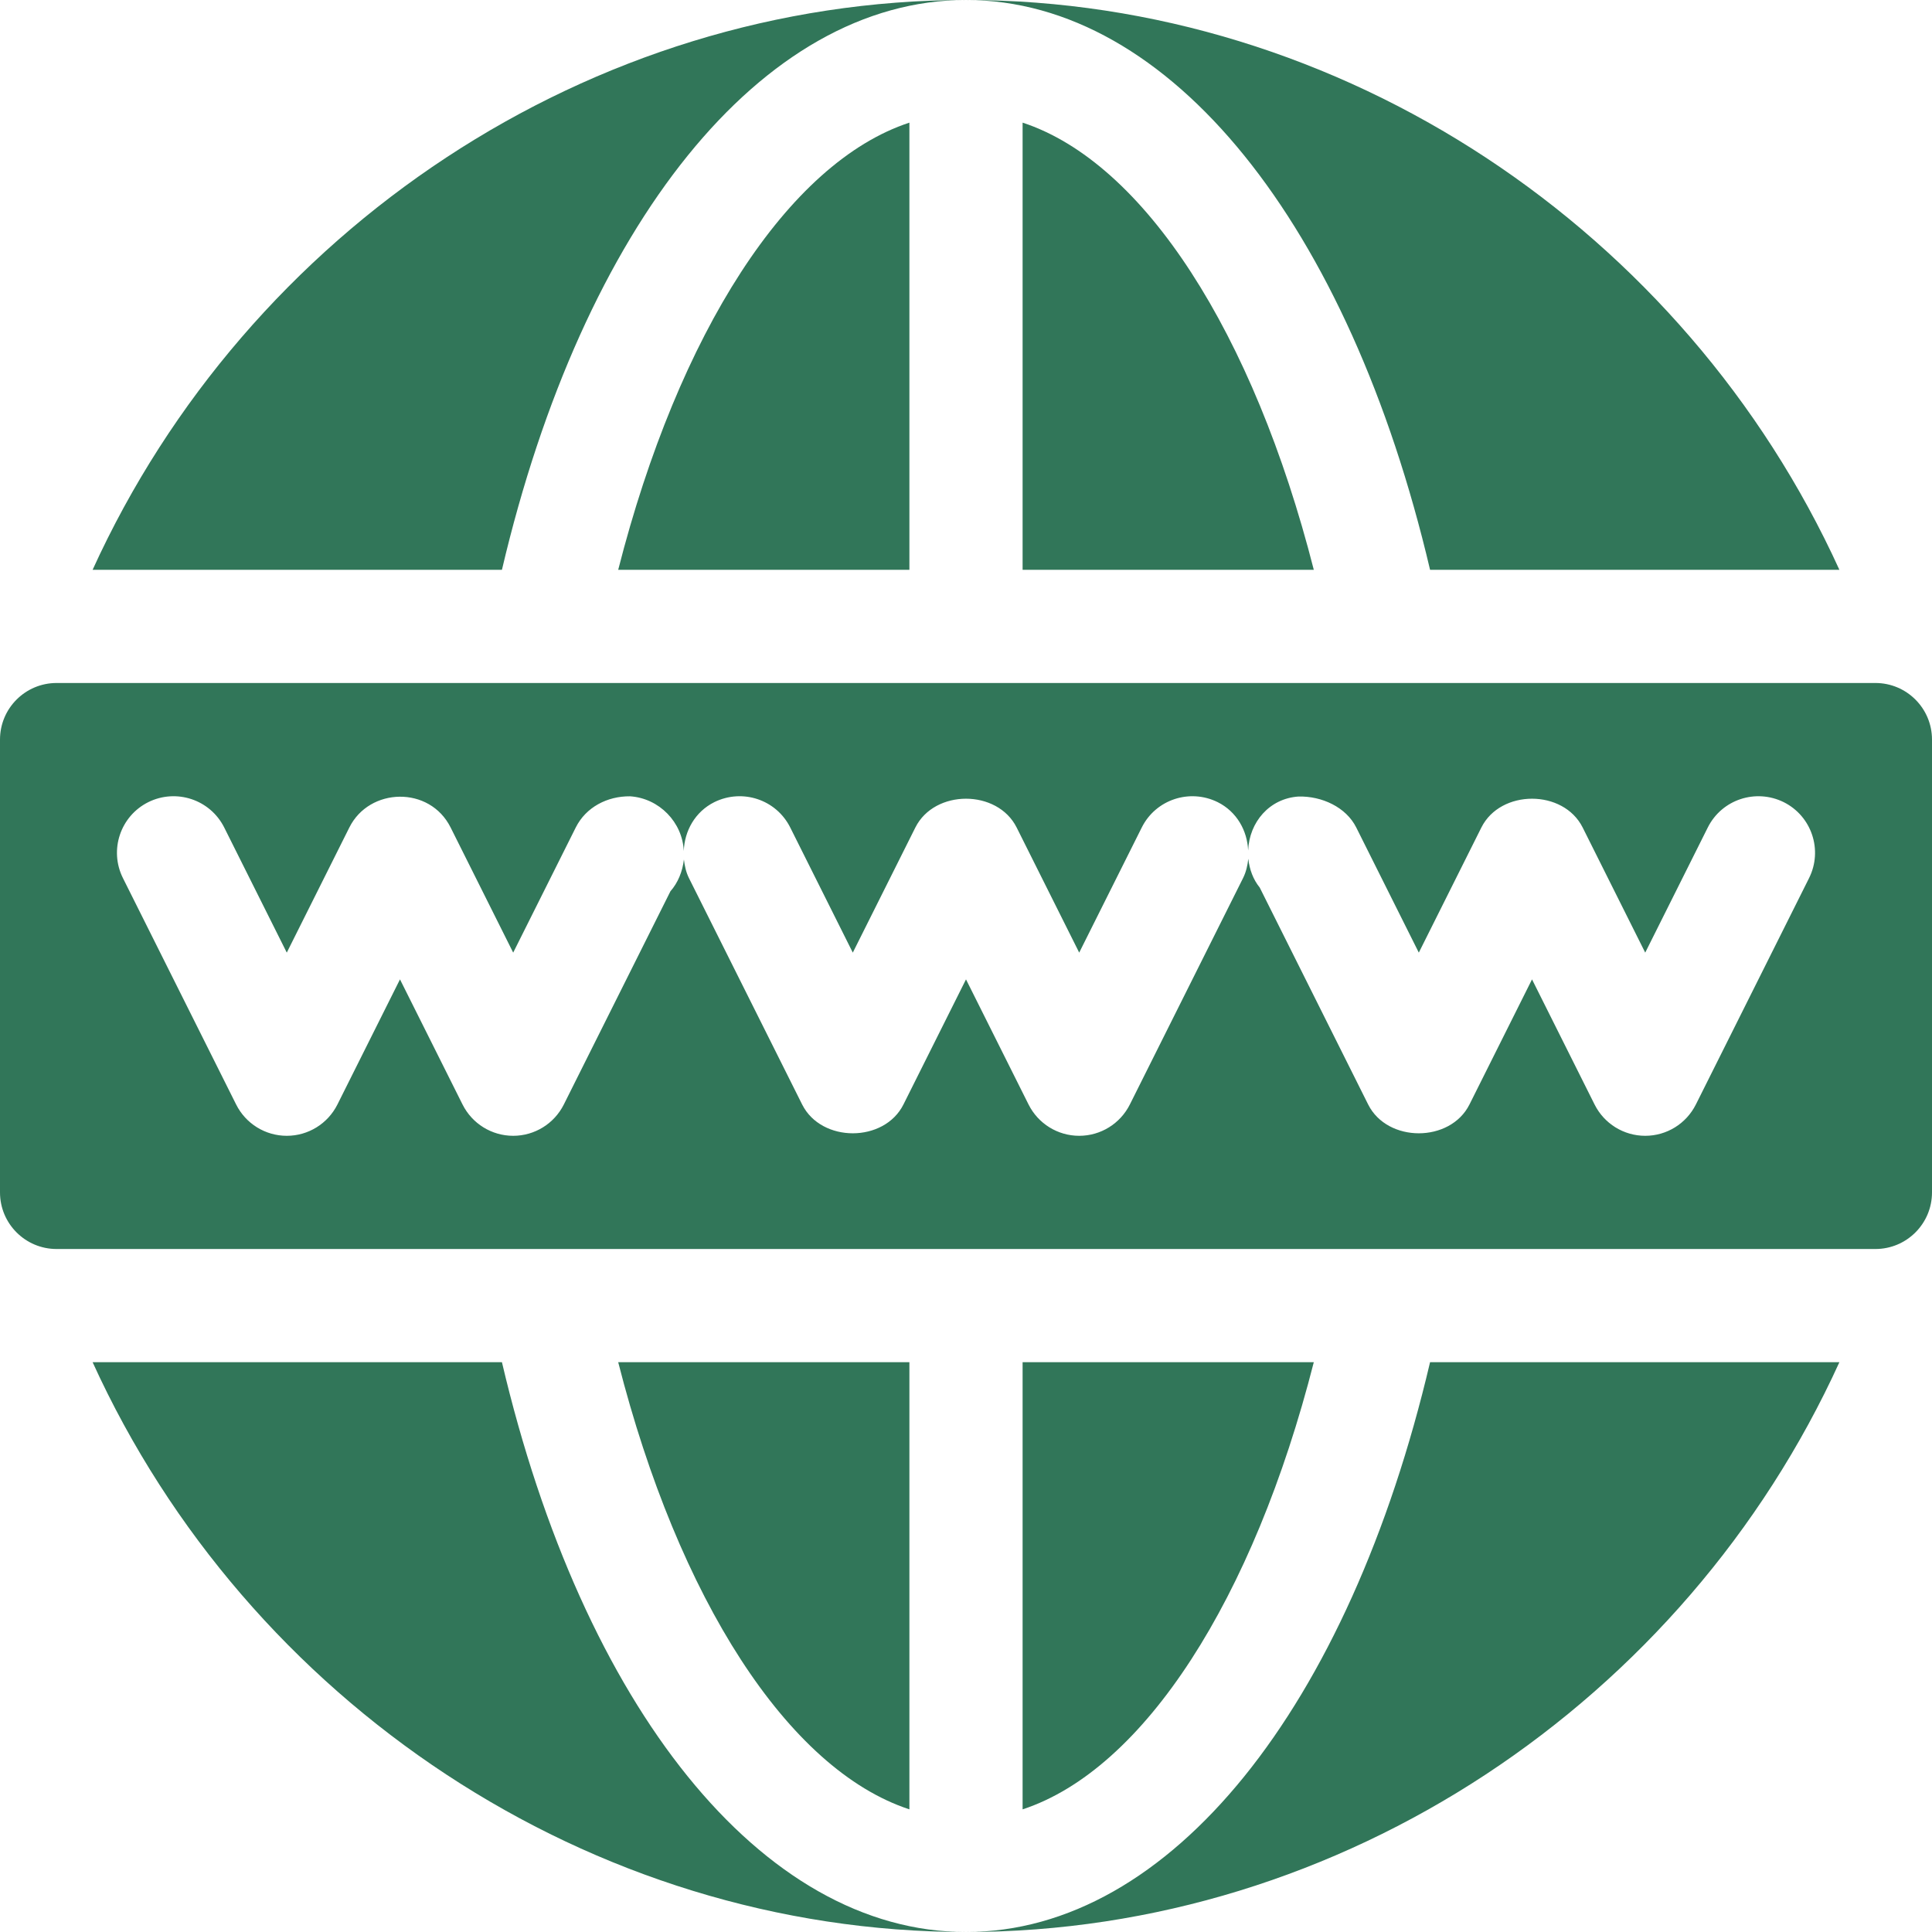
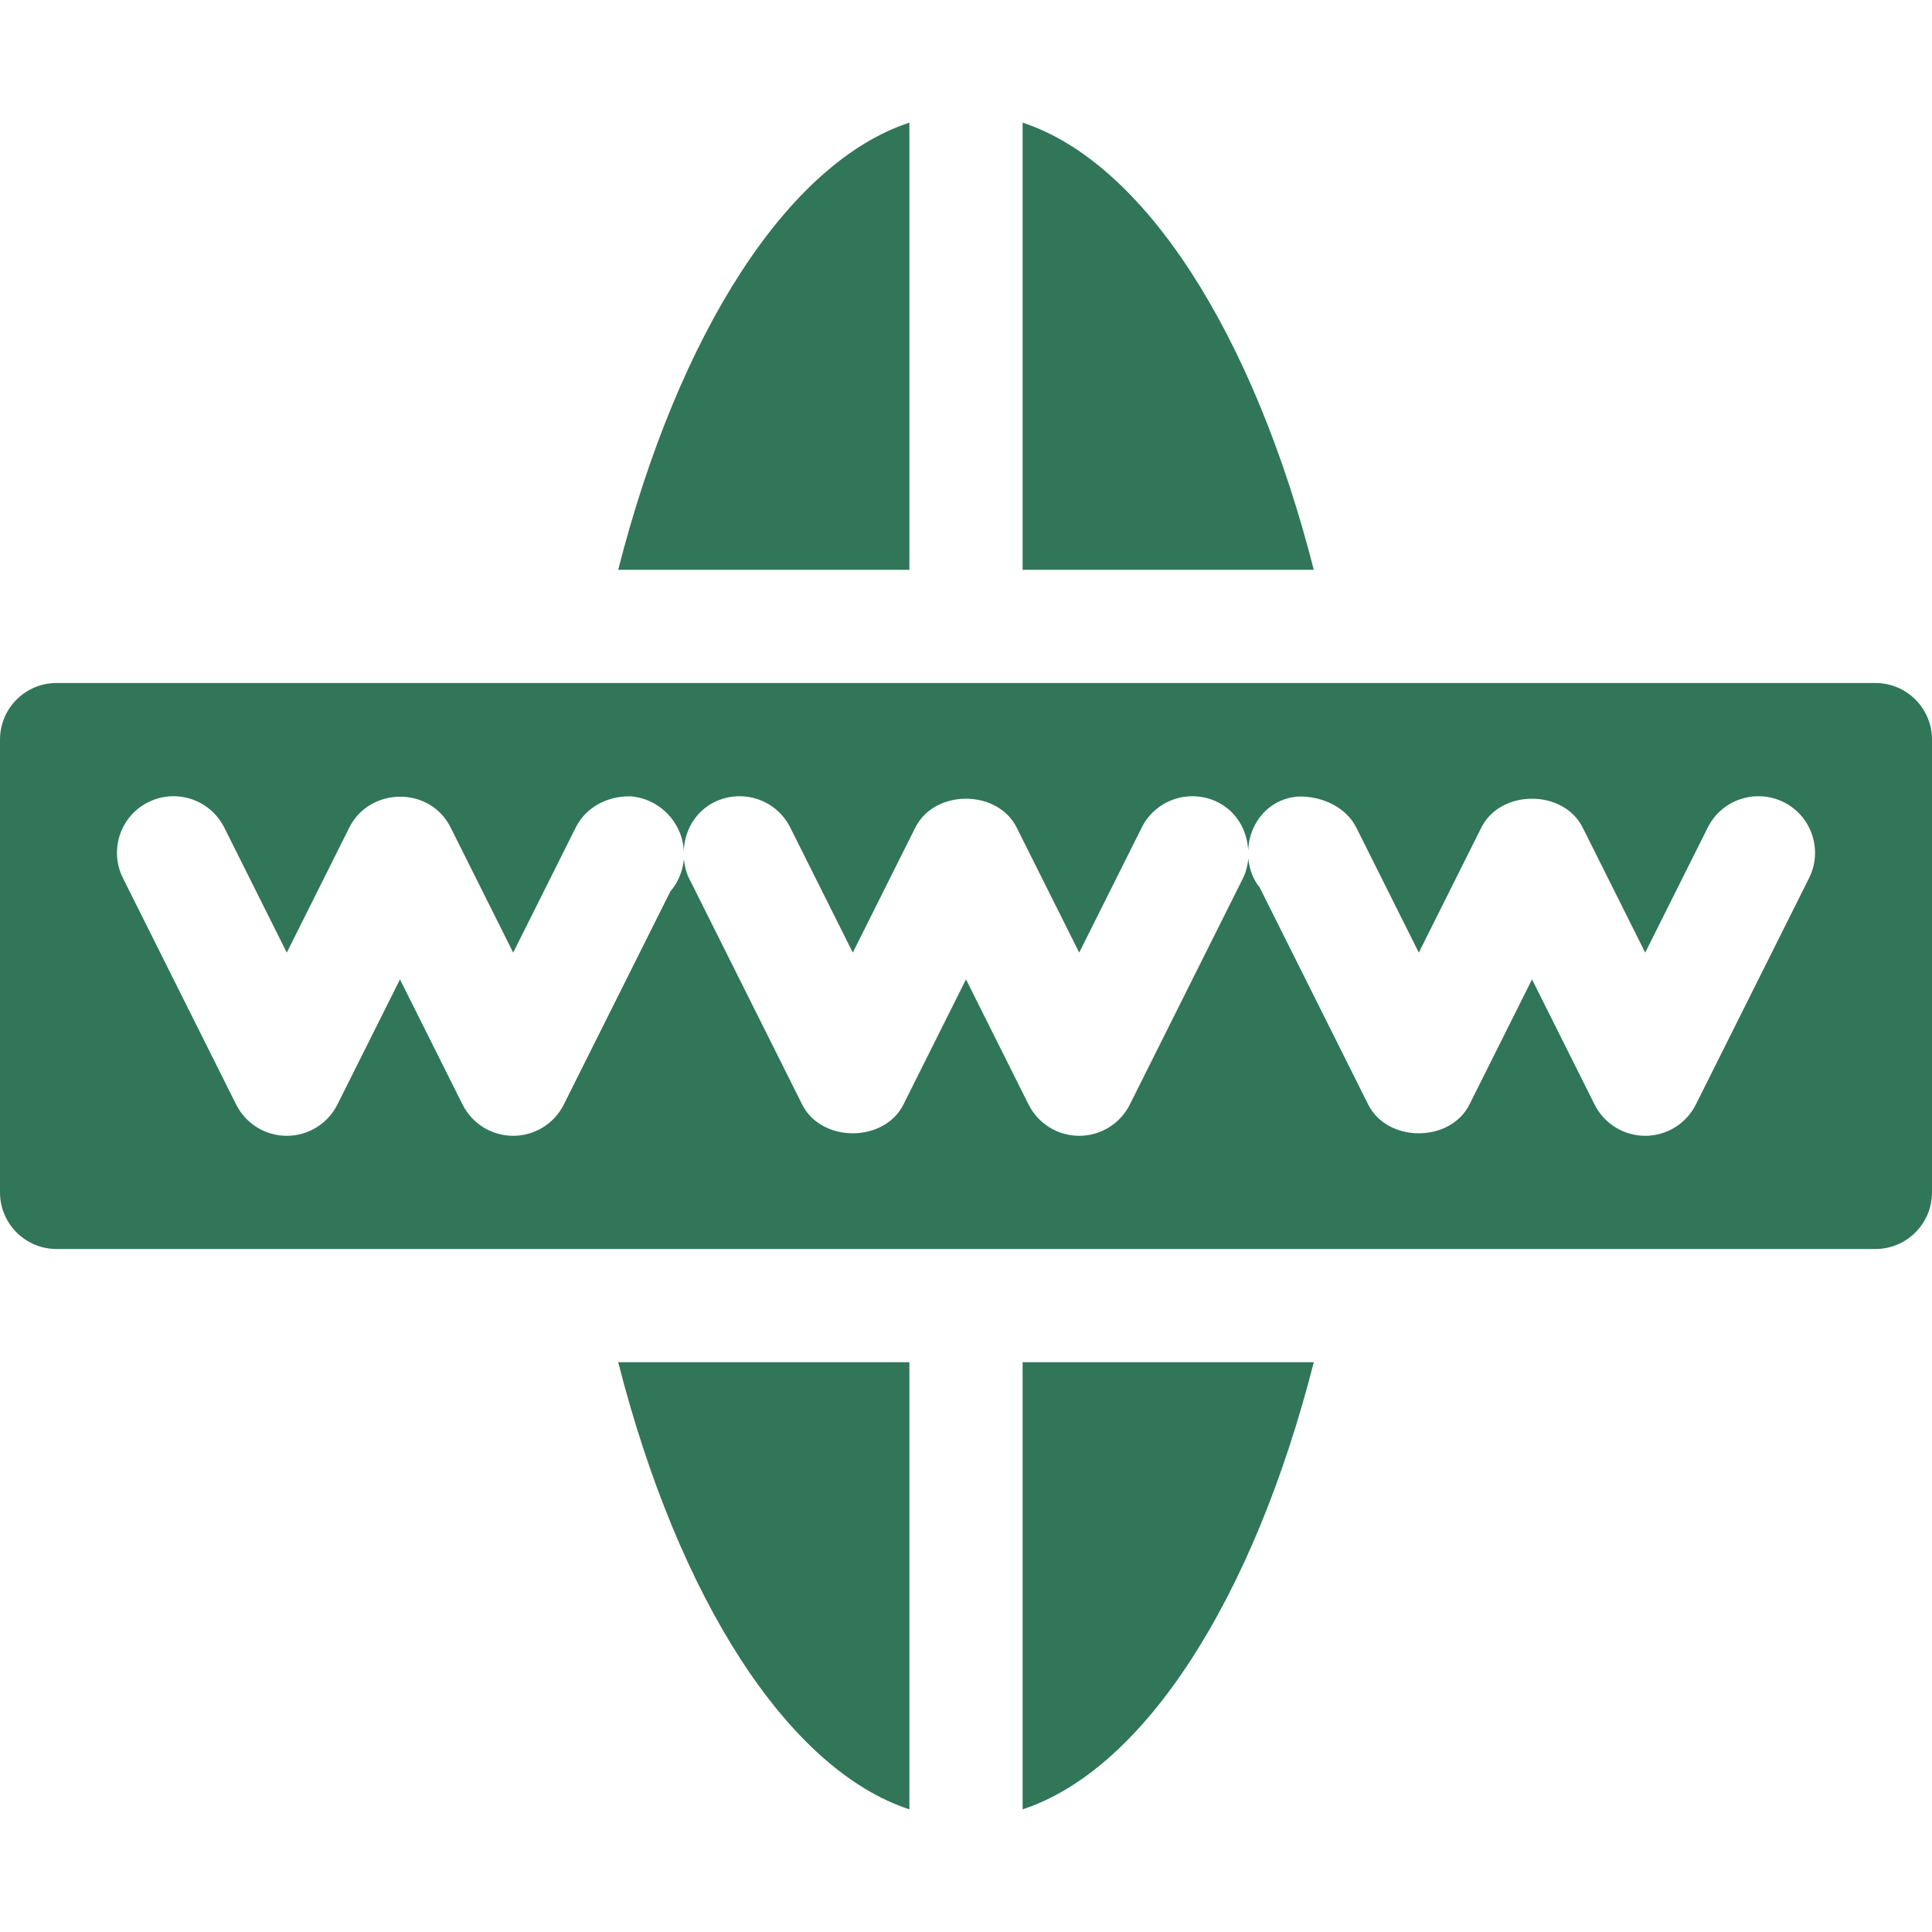
<svg xmlns="http://www.w3.org/2000/svg" id="SvgjsSvg1028" width="288" height="288" version="1.1">
  <defs id="SvgjsDefs1029" />
  <g id="SvgjsG1030">
    <svg enable-background="new 0 0 512 512" viewBox="0 0 512 512" width="288" height="288">
      <path d="M163.83 151H241V32.501C208.786 43.079 179.815 88.297 163.83 151zM163.83 361c15.985 62.703 44.956 107.921 77.17 118.499V361H163.83zM497 181H15c-8.284 0-15 6.714-15 15v120c0 8.284 6.716 15 15 15h482c8.284 0 15-6.716 15-15V196C512 187.714 505.284 181 497 181zM479.418 232.709l-30 60C446.869 297.792 441.684 301 436 301c-5.684 0-10.869-3.208-13.418-8.291L406 259.545l-16.582 33.164c-5.098 10.166-21.738 10.166-26.836 0l-28.74-57.495c-1.729-2.122-2.714-4.788-3.034-7.634-.185 1.734-.564 3.477-1.39 5.129l-30 60C296.869 297.792 291.684 301 286 301c-5.684 0-10.869-3.208-13.418-8.291L256 259.545l-16.582 33.164c-5.098 10.166-21.738 10.166-26.836 0l-30-60c-.795-1.589-1.137-3.267-1.337-4.935-.377 3.232-1.597 6.178-3.571 8.421l-28.257 56.514C146.869 297.792 141.684 301 136 301s-10.869-3.208-13.418-8.291L106 259.545l-16.582 33.164C86.869 297.792 81.684 301 76 301s-10.869-3.208-13.418-8.291l-30-60c-3.706-7.412-.703-16.421 6.709-20.127 7.397-3.662 16.392-.718 20.127 6.709L76 252.455l16.582-33.164c5.307-10.649 21.288-11.097 26.836 0L136 252.455l16.582-33.164c2.695-5.391 8.364-8.32 14.385-8.262 7.753.509 13.916 6.903 14.242 14.509.179-5.321 2.985-10.408 8.082-12.957 7.427-3.662 16.406-.718 20.127 6.709L226 252.455l16.582-33.164c5.098-10.166 21.738-10.166 26.836 0L286 252.455l16.582-33.164c3.706-7.427 12.715-10.371 20.127-6.709 5.054 2.527 7.839 7.549 8.064 12.819.291-7.535 5.649-13.808 13.351-14.313 6.182-.146 12.598 2.813 15.294 8.203L376 252.455l16.582-33.164c5.098-10.166 21.738-10.166 26.836 0L436 252.455l16.582-33.164c3.721-7.427 12.7-10.371 20.127-6.709C480.121 216.288 483.124 225.297 479.418 232.709zM271 361v118.499c32.214-10.578 61.185-55.796 77.17-118.499H271zM271 32.501V151h77.17C332.185 88.297 303.214 43.079 271 32.501z" fill="#317659" class="color000 svgShape" />
-       <path d="M133.019 361H24.544C65.545 451.022 156.334 512 256 512 201.814 512 154.477 452.326 133.019 361zM378.981 361C357.523 452.326 310.186 512 256 512c99.666 0 190.455-60.978 231.456-151H378.981zM24.544 151h108.475C154.477 59.674 201.814 0 256 0 156.334 0 65.545 60.978 24.544 151zM256 0c54.186 0 101.523 59.674 122.981 151h108.475C446.455 60.978 355.666 0 256 0z" fill="#317659" class="color000 svgShape" />
    </svg>
  </g>
</svg>